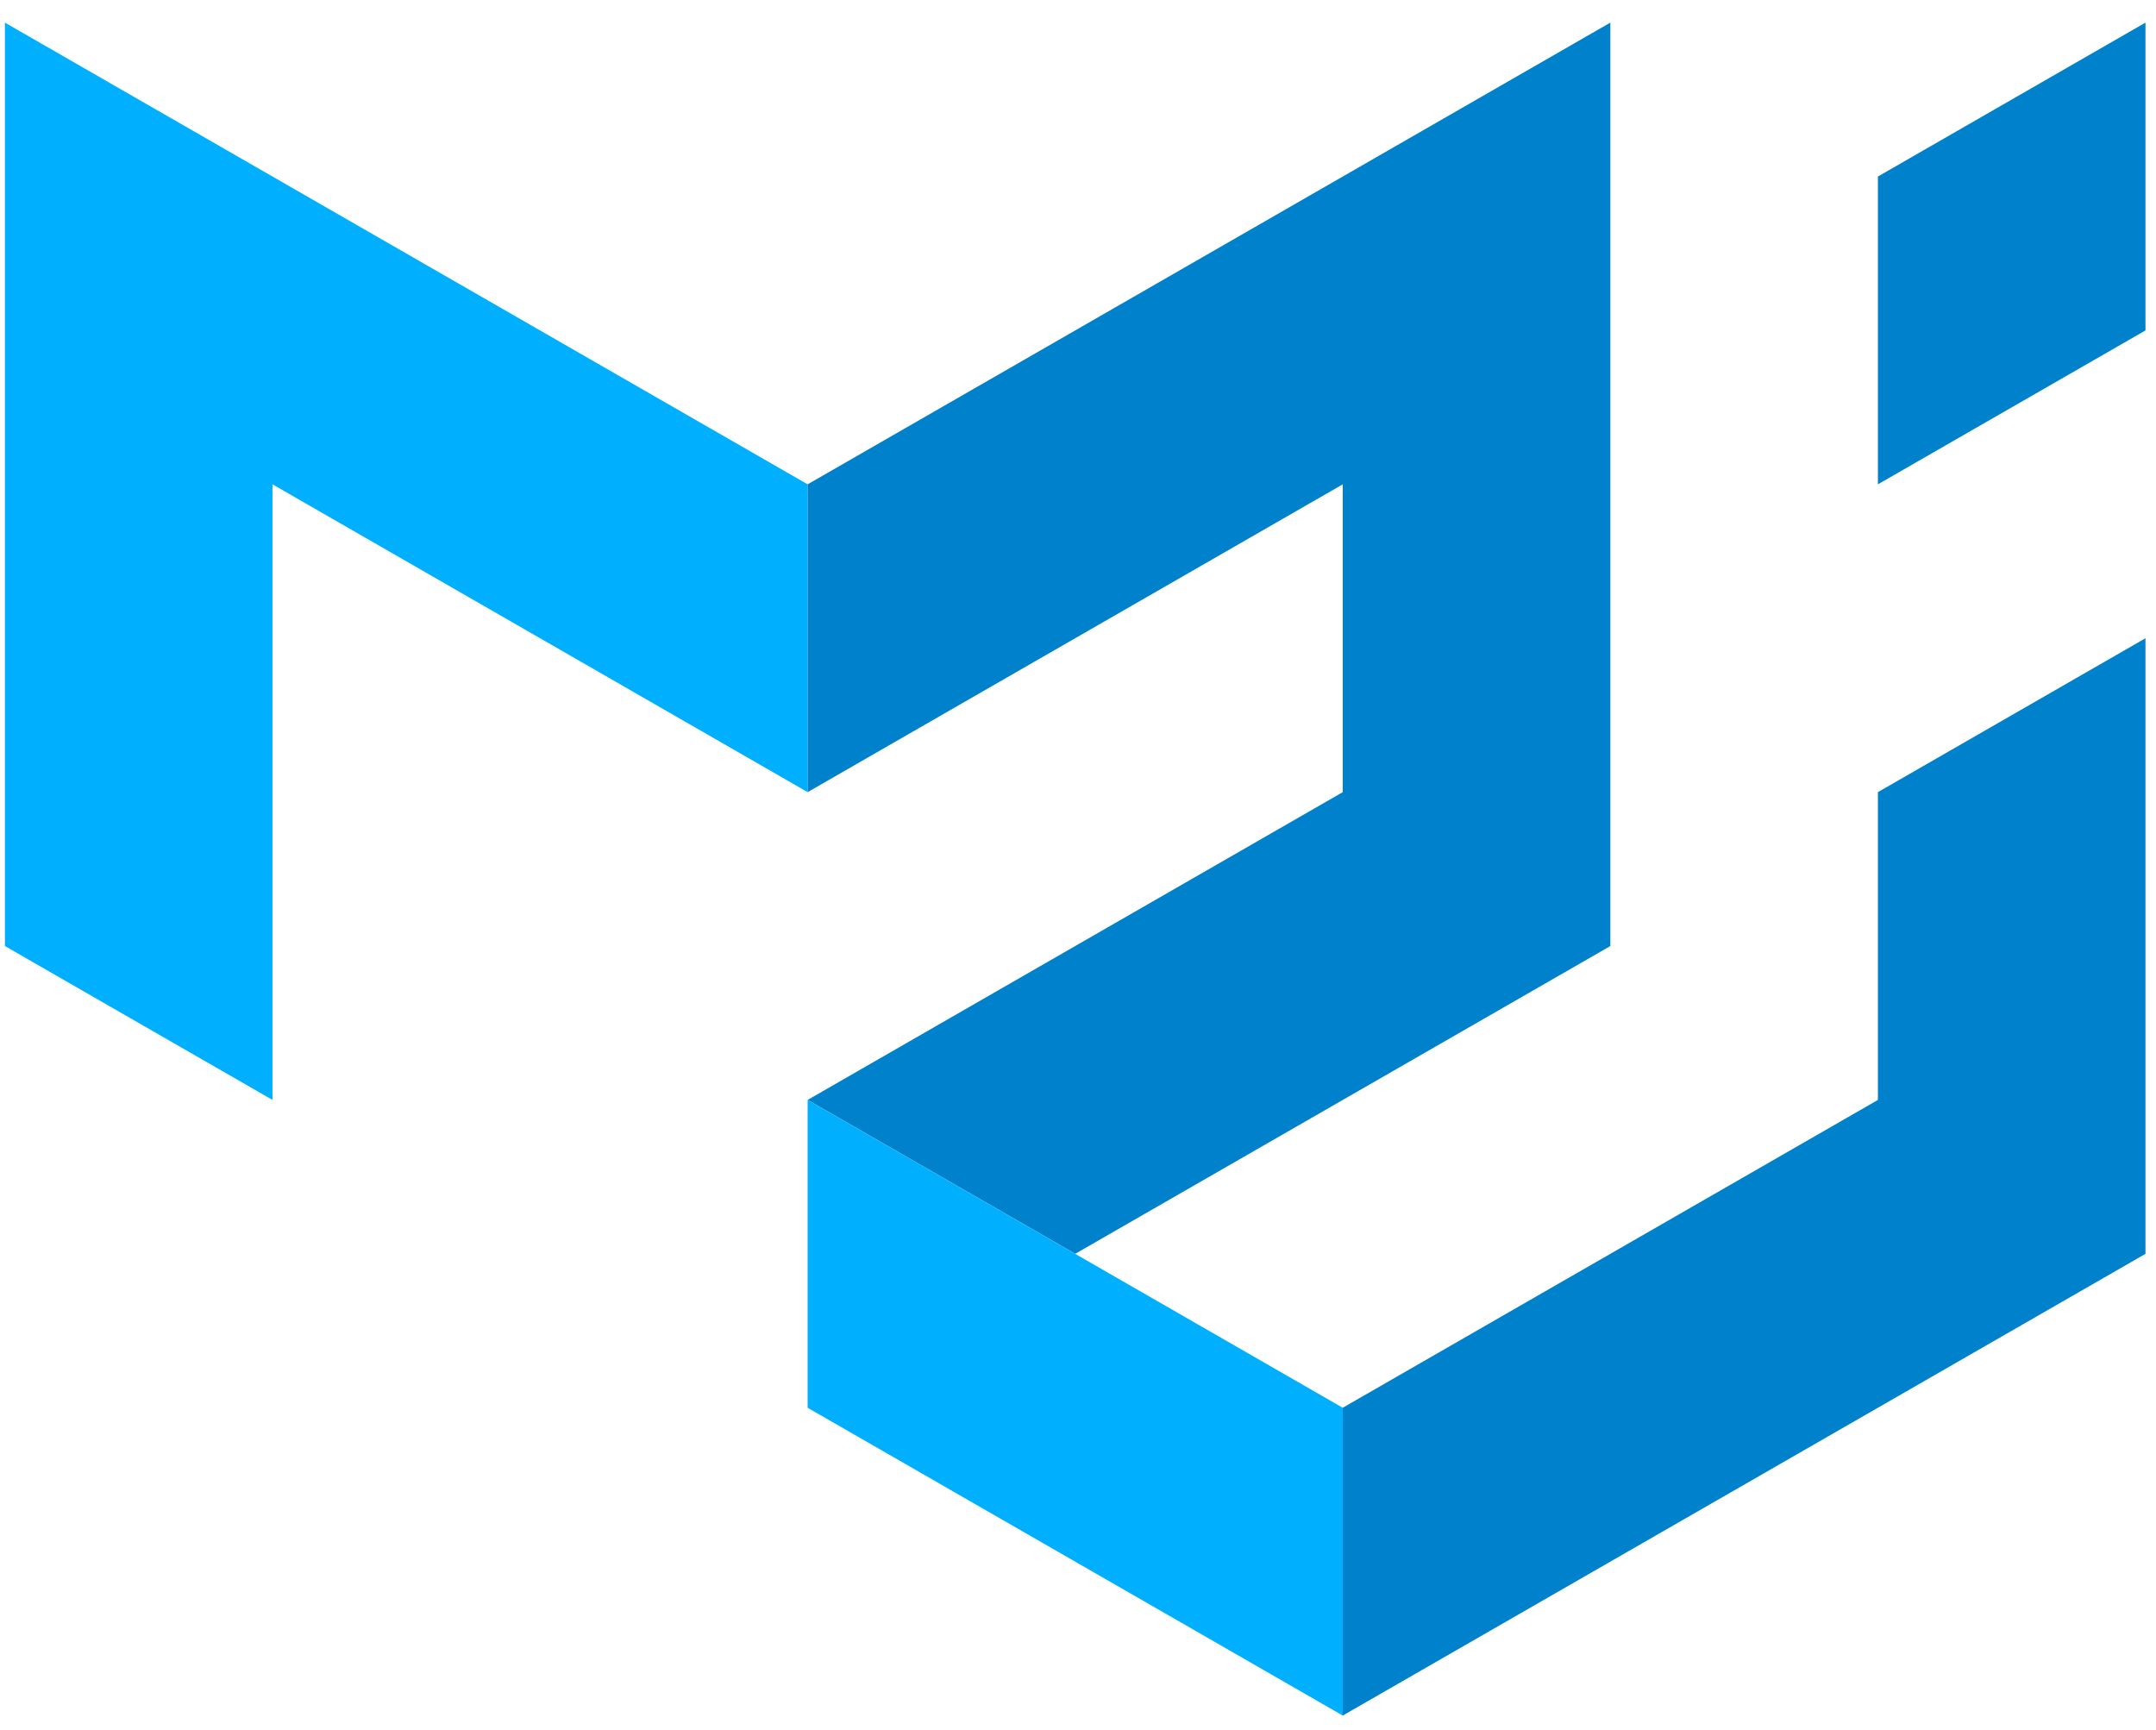
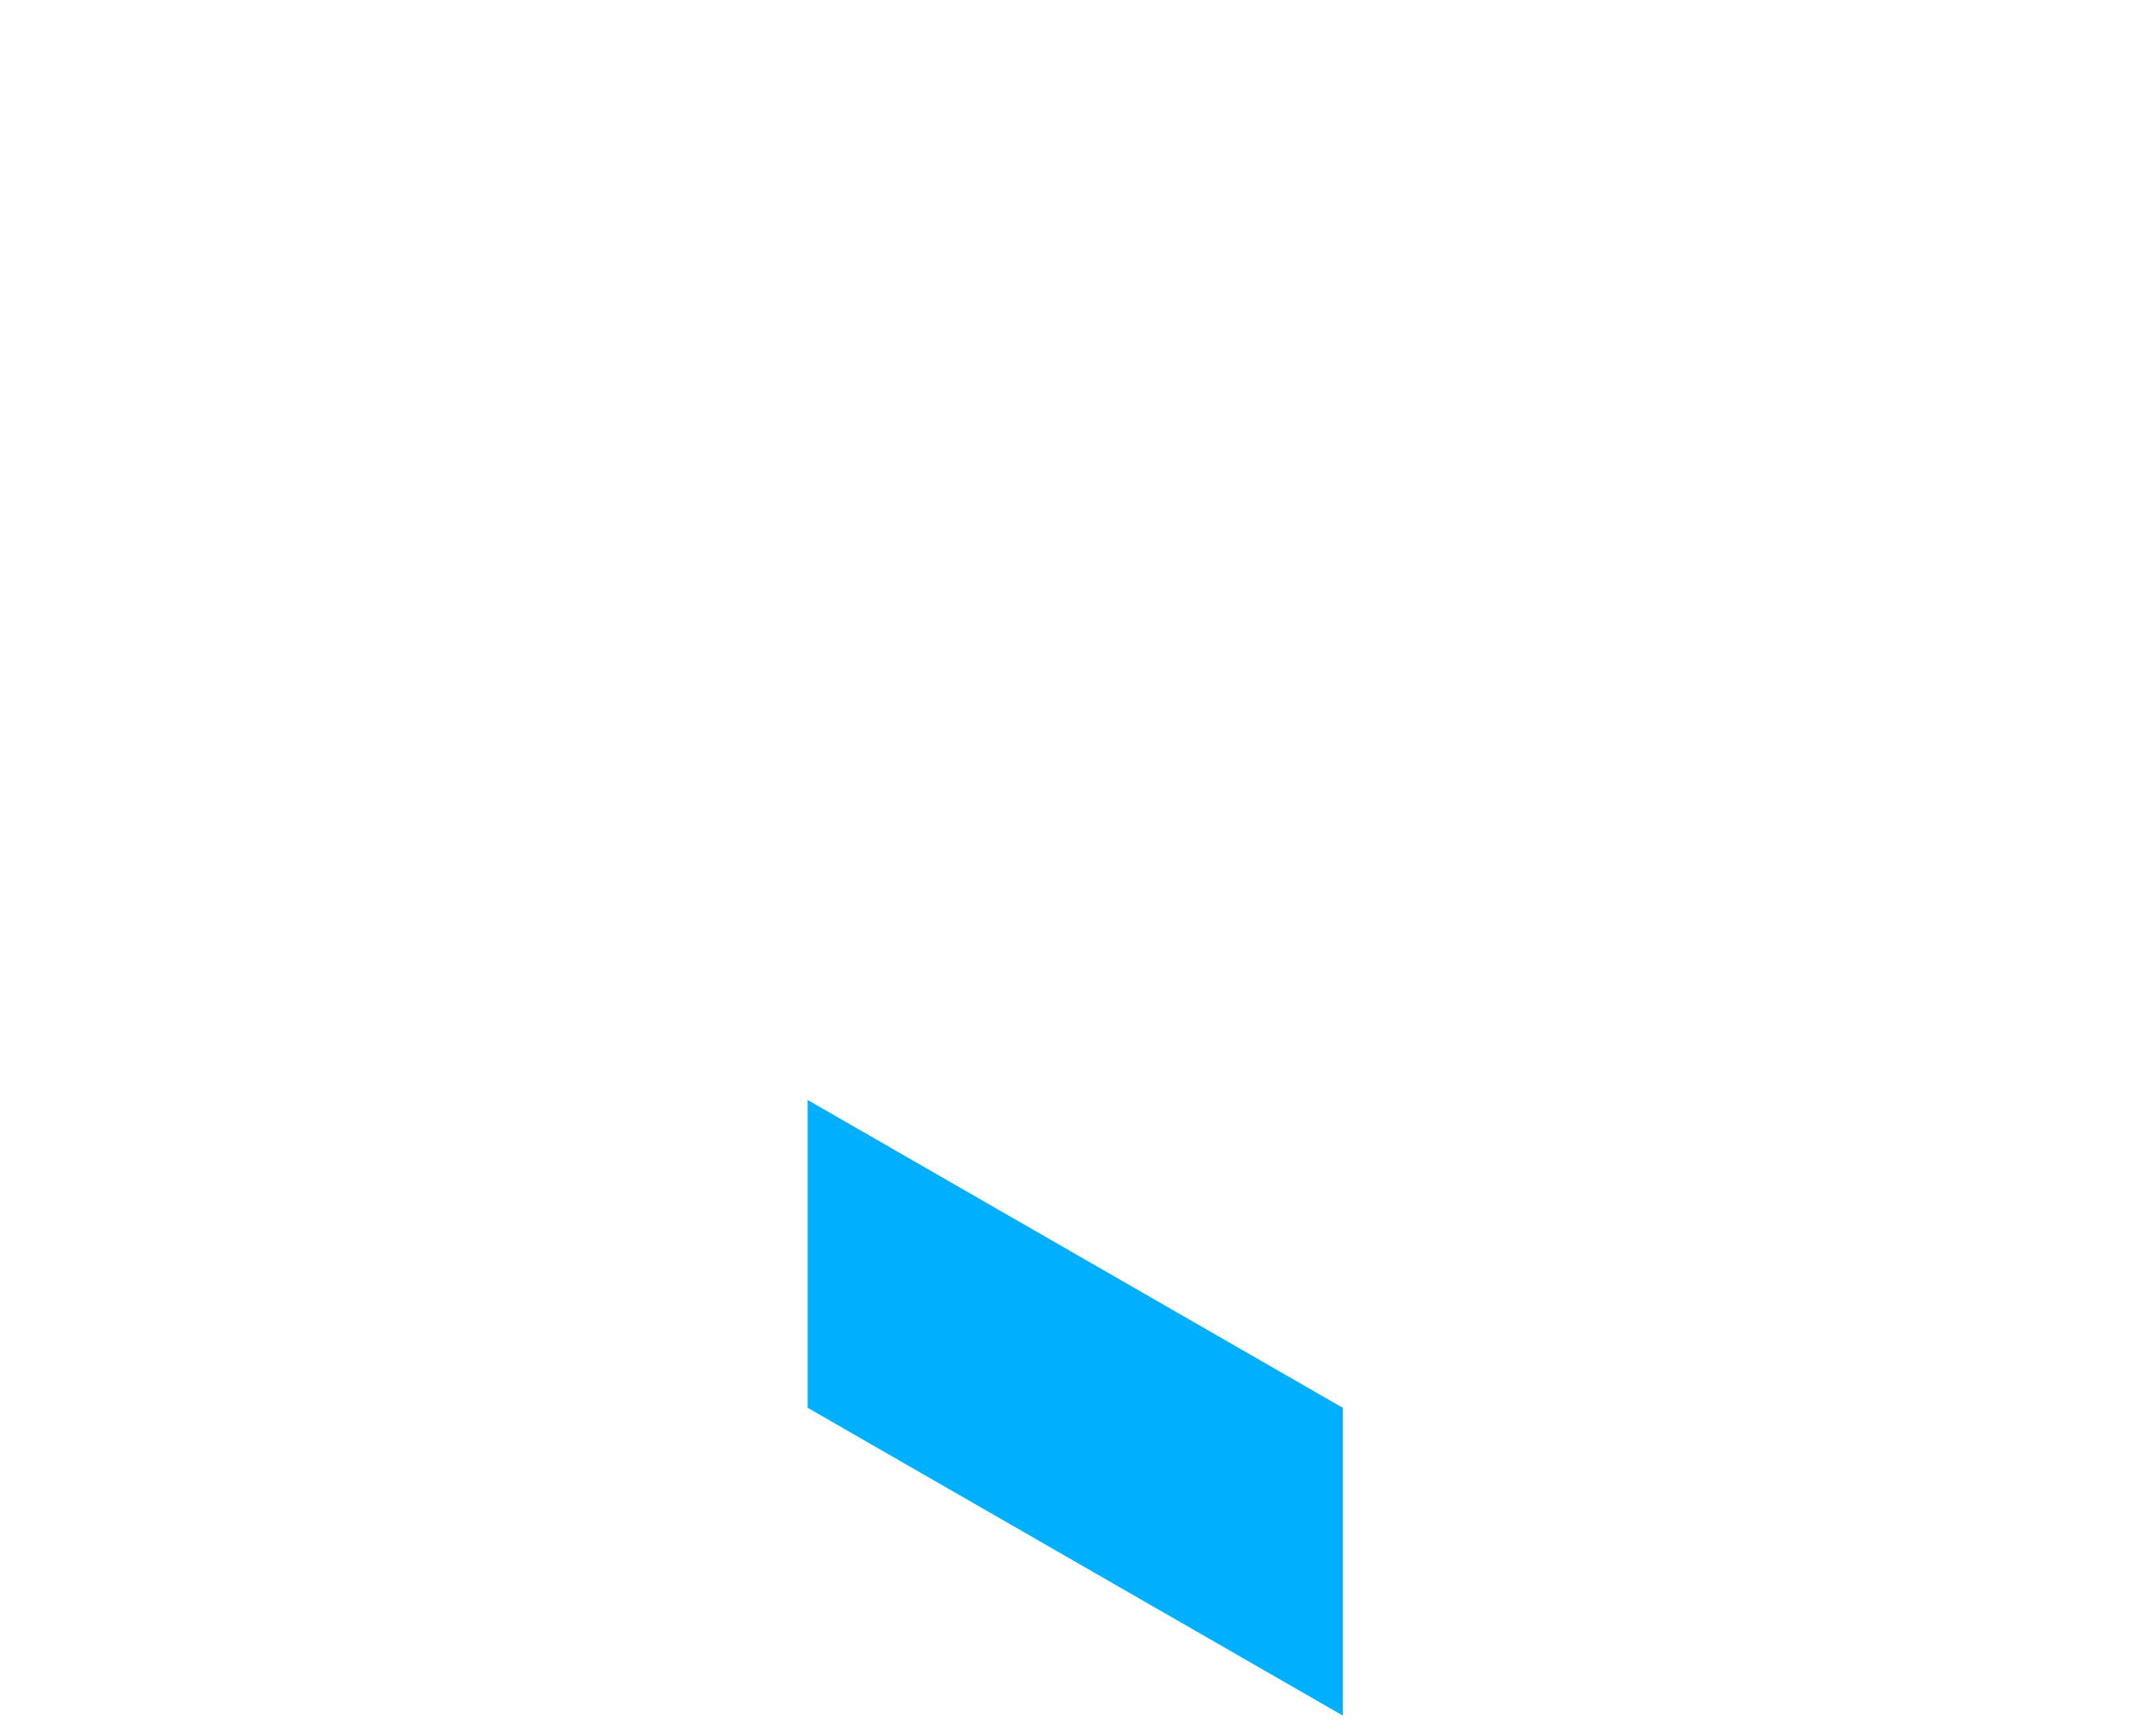
<svg xmlns="http://www.w3.org/2000/svg" width="86" height="69" viewBox="0 0 86 69" fill="none">
-   <path d="M0.196 37.736V0.902L32.215 19.319V31.597L10.869 19.319V43.874L0.196 37.736Z" fill="#00B0FF" />
-   <path d="M32.215 19.319L64.234 0.902V37.736L42.888 50.013L32.215 43.874L53.561 31.597V19.319L32.215 31.597V19.319Z" fill="#0081CB" />
  <path d="M32.215 43.875V56.153L53.561 68.43V56.153L32.215 43.875Z" fill="#00B0FF" />
-   <path d="M53.561 68.43L85.58 50.013V25.458L74.907 31.597V43.874L53.561 56.152V68.43ZM74.907 19.319V7.041L85.58 0.902V13.18L74.907 19.319Z" fill="#0081CB" />
</svg>